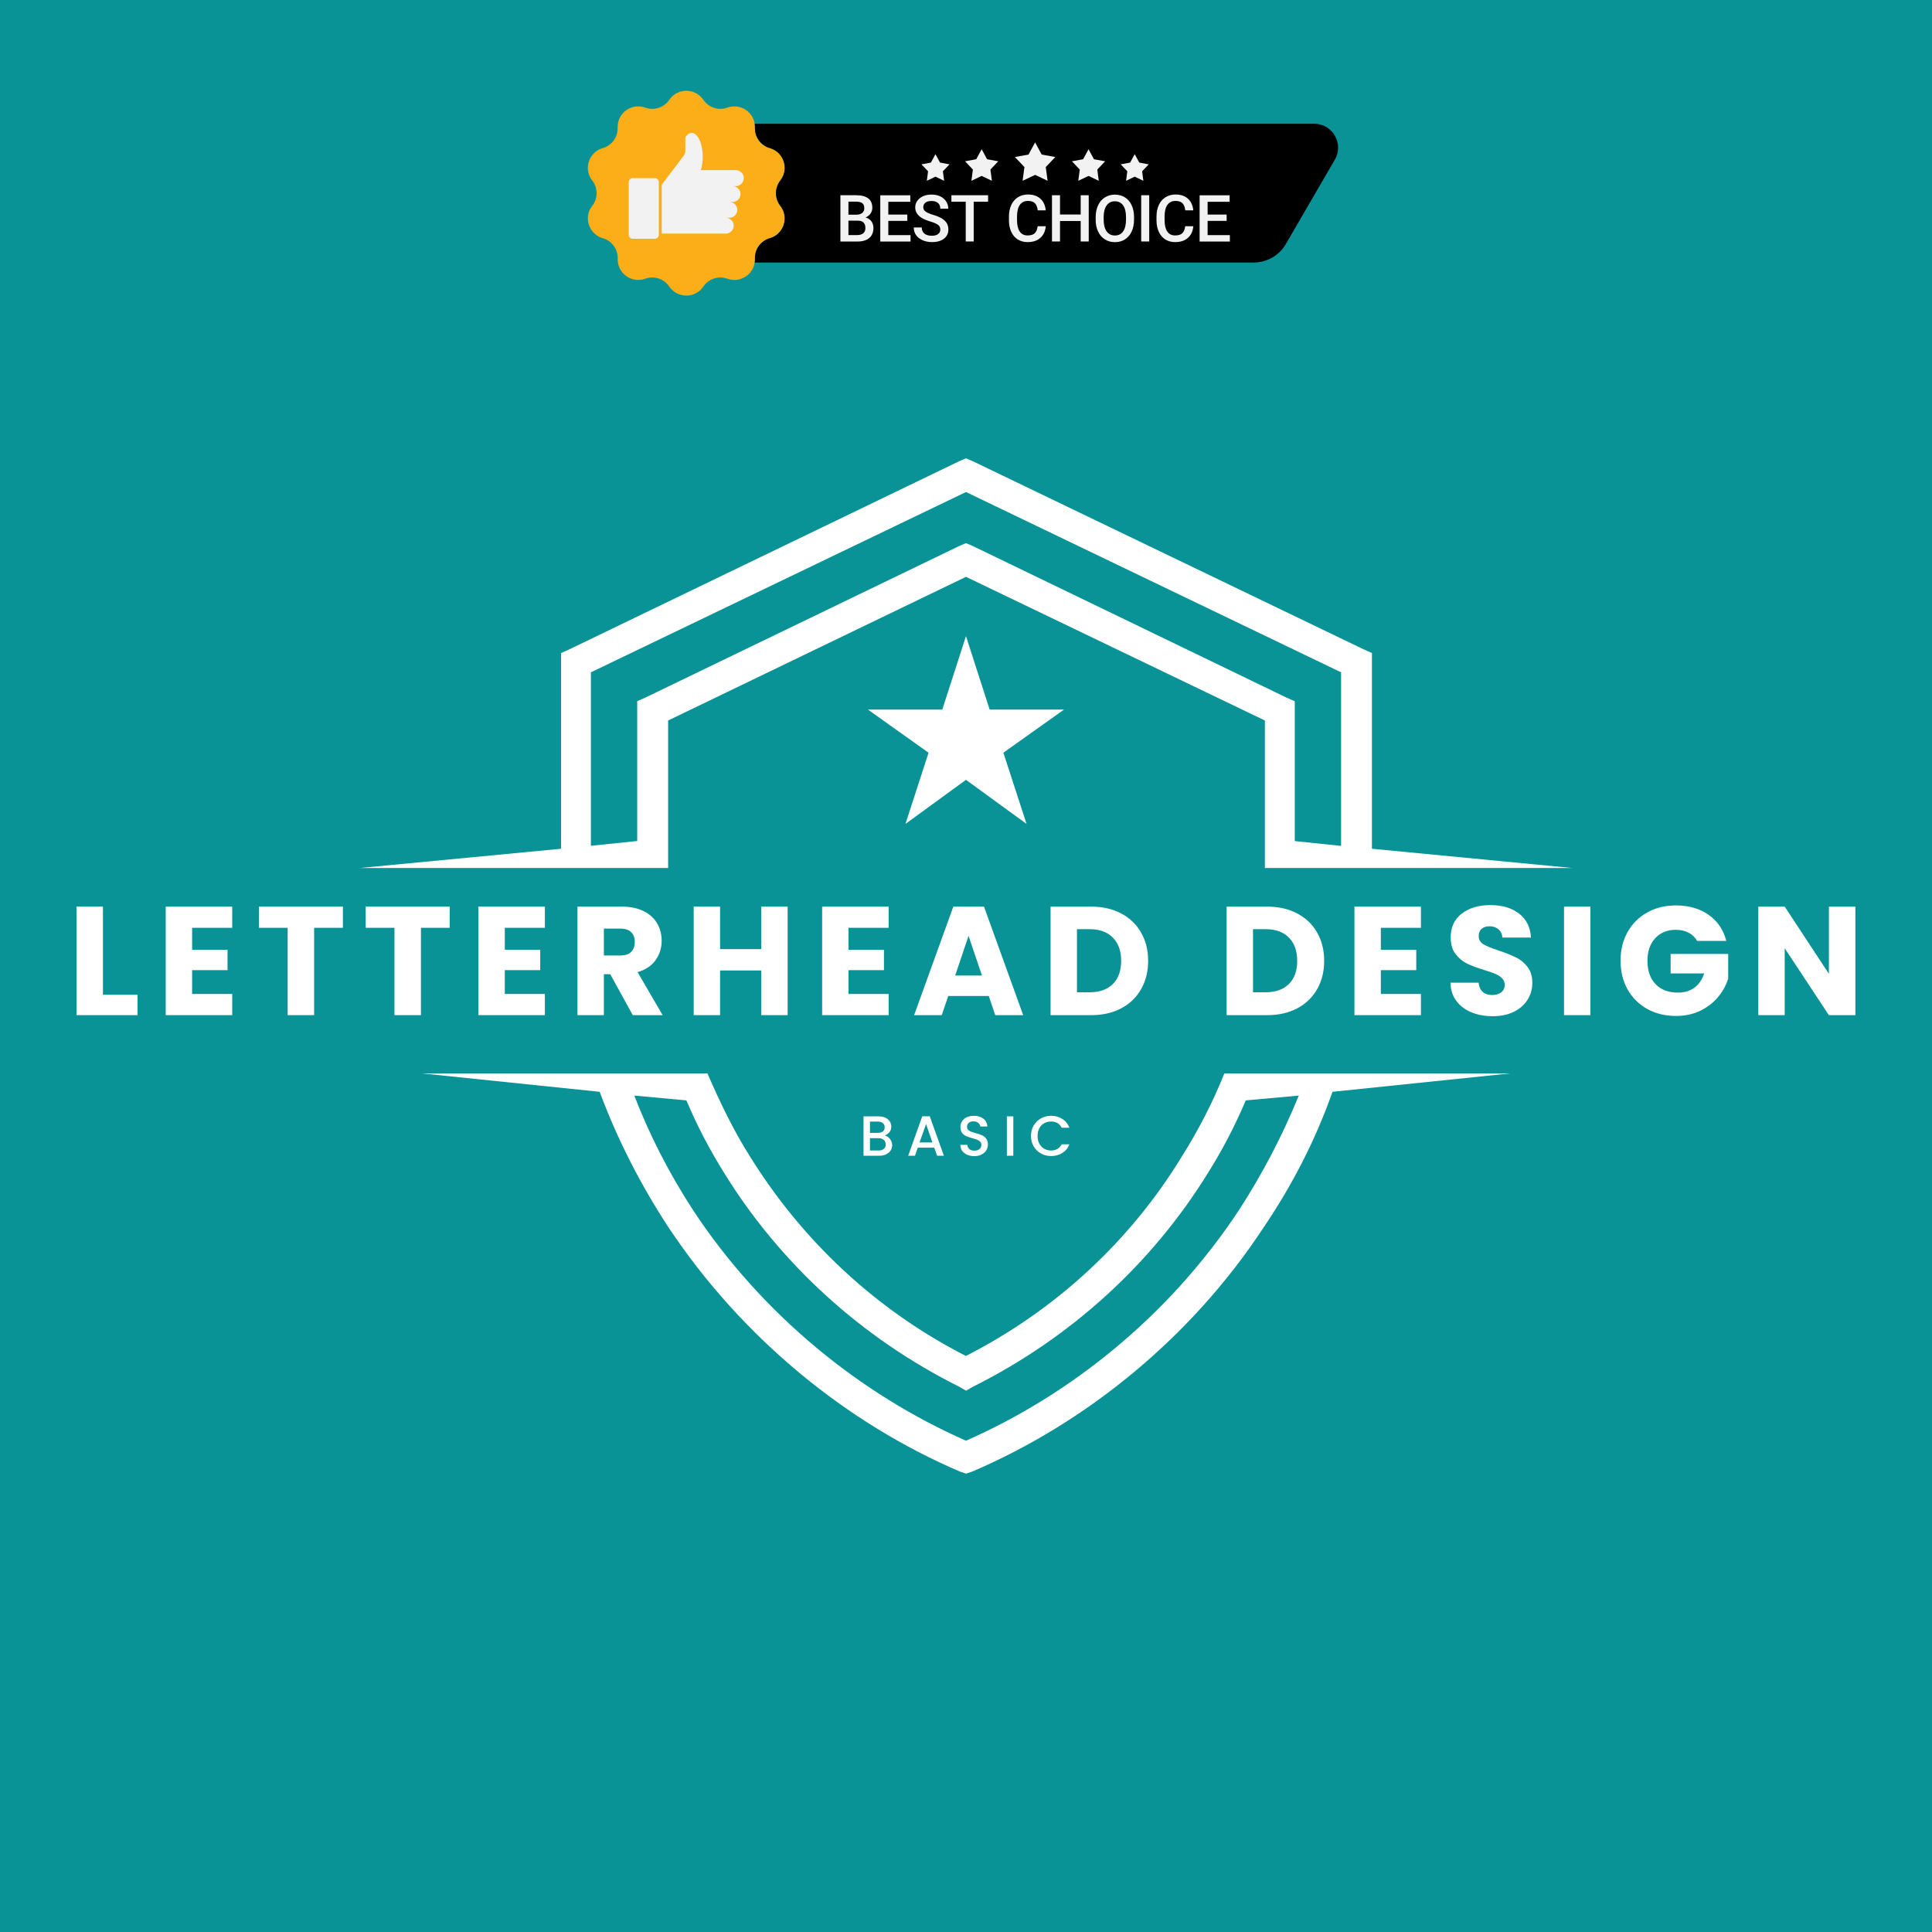
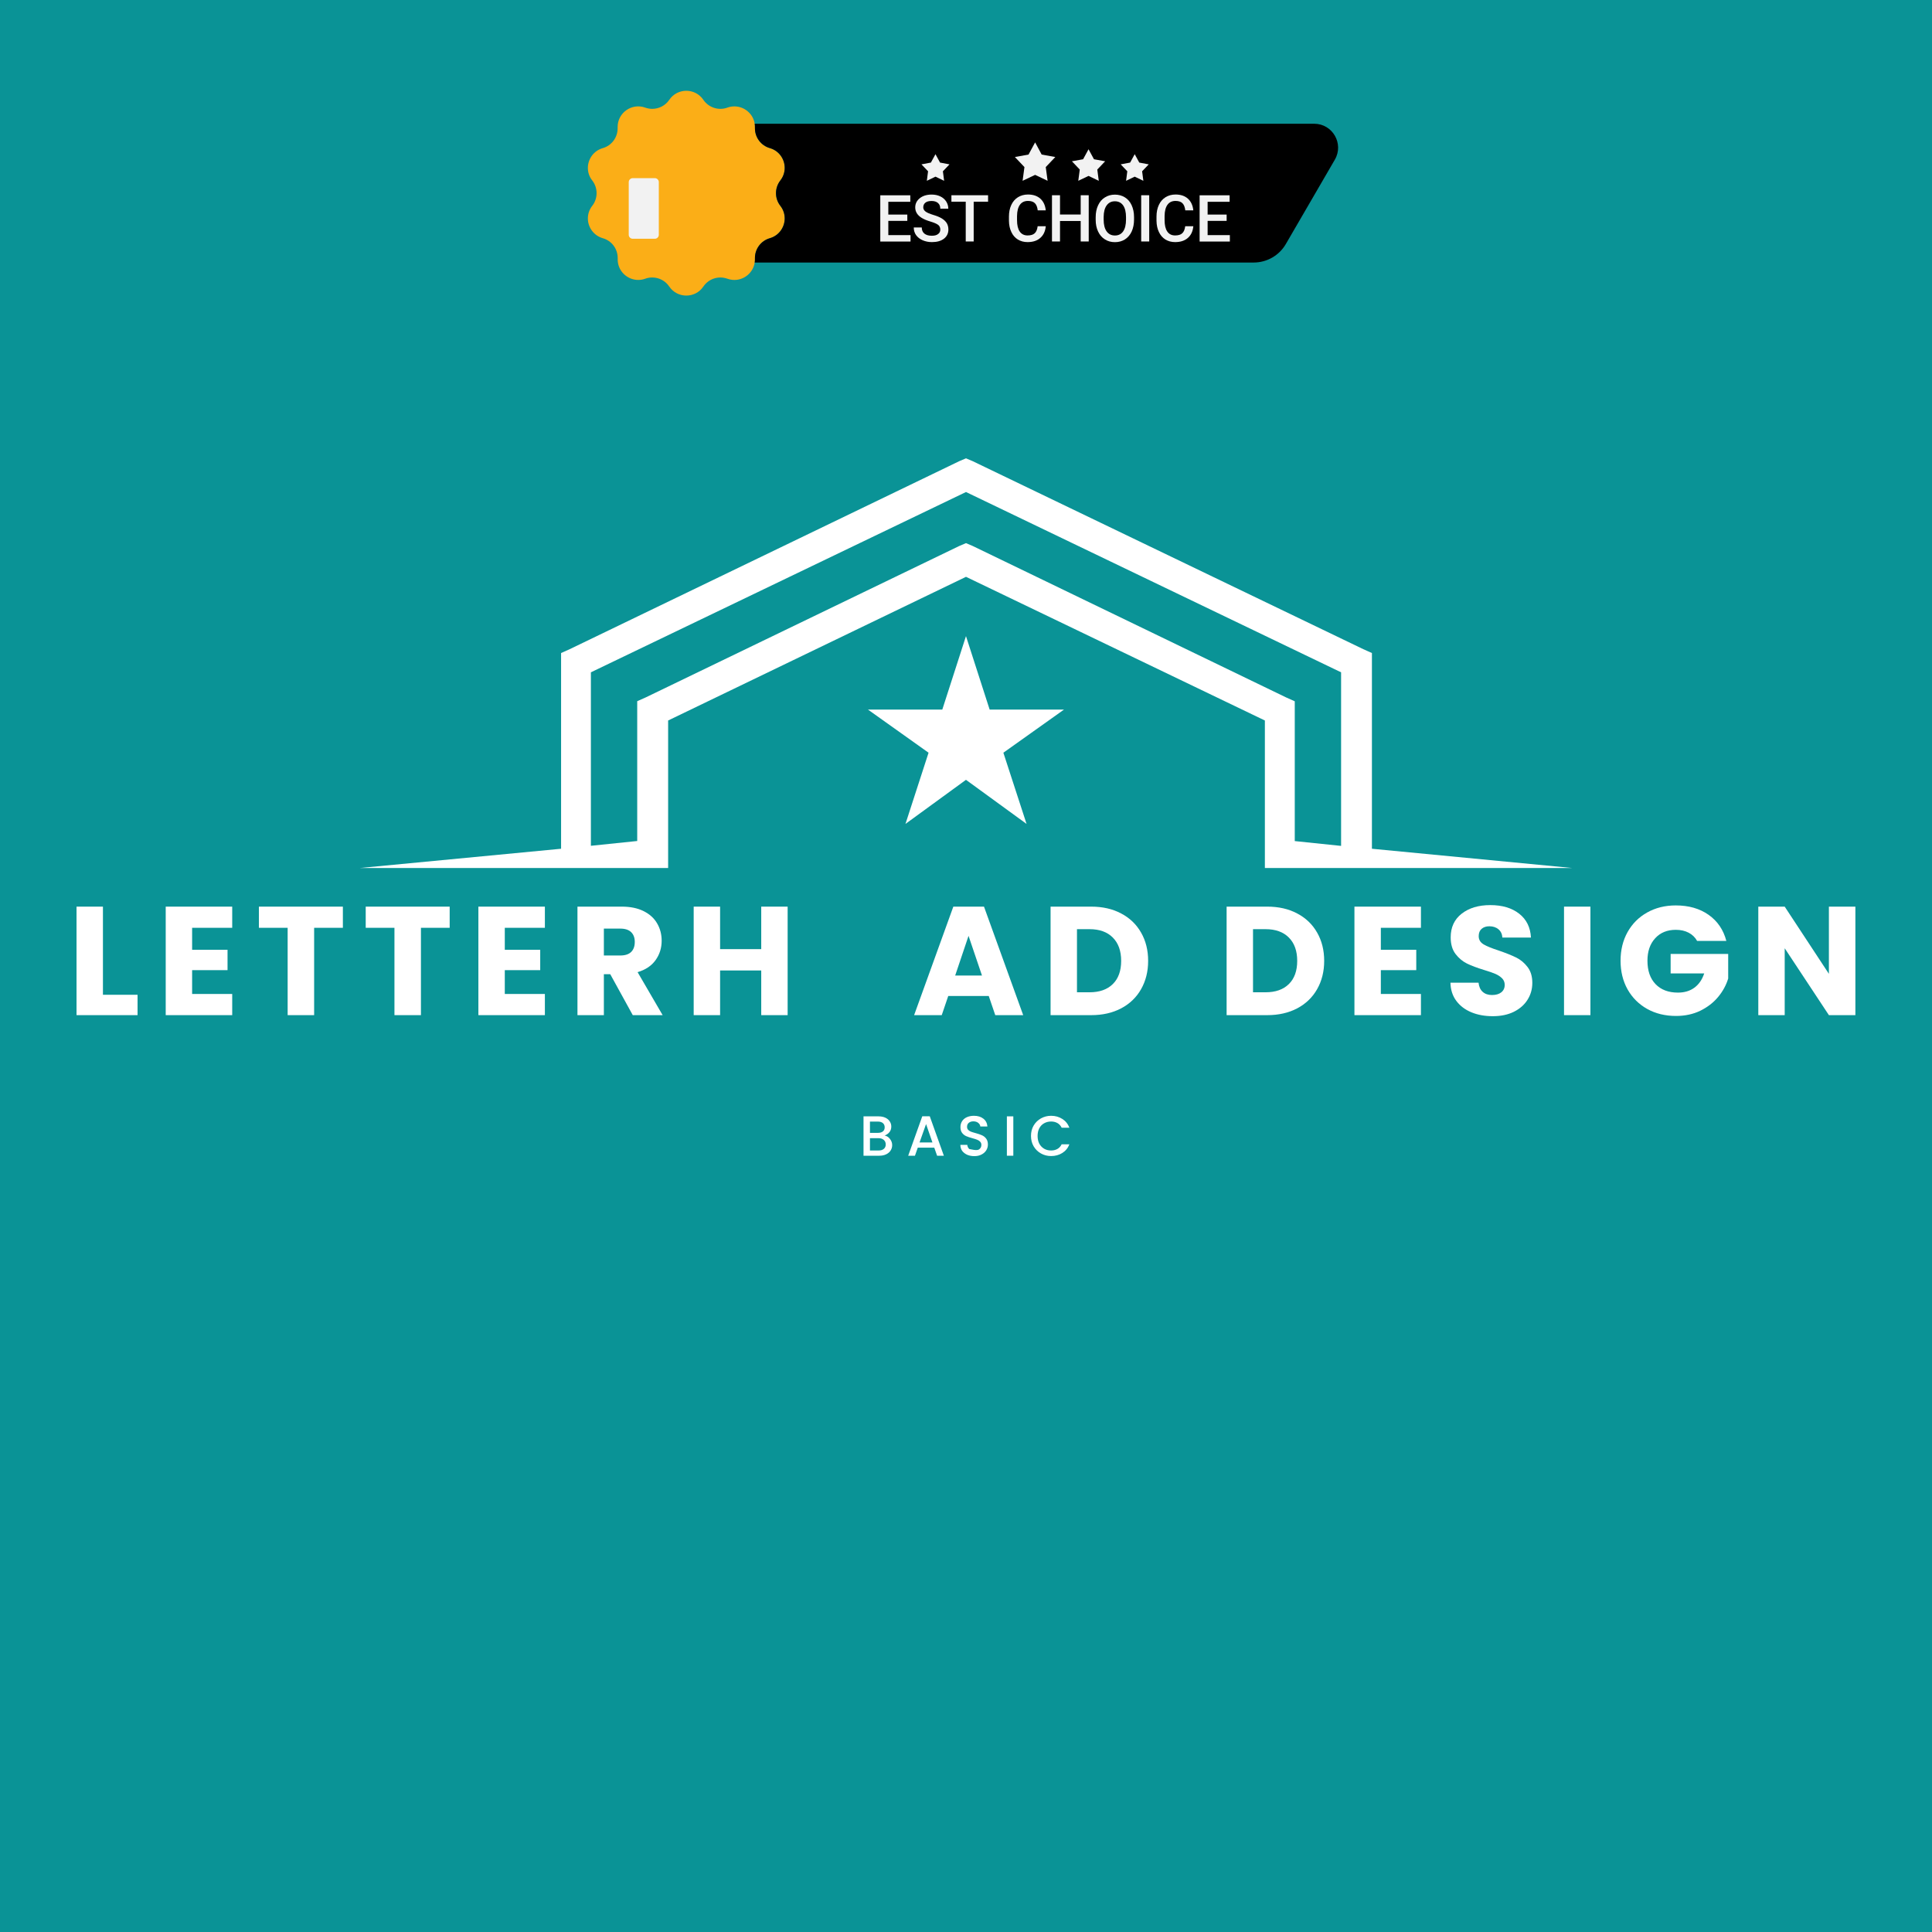
<svg xmlns="http://www.w3.org/2000/svg" width="500" viewBox="0 0 375 375" height="500" preserveAspectRatio="xMidYMid meet">
  <defs>
    <g />
    <clipPath id="860c4e123f">
      <path d="M 69.789 88.918 L 305.289 88.918 L 305.289 169 L 69.789 169 Z M 69.789 88.918 " clip-rule="nonzero" />
    </clipPath>
    <clipPath id="ae88b27e87">
-       <path d="M 81 208 L 294 208 L 294 286.168 L 81 286.168 Z M 81 208 " clip-rule="nonzero" />
-     </clipPath>
+       </clipPath>
    <clipPath id="fb17cf53dc">
      <path d="M 168.477 123.457 L 206.727 123.457 L 206.727 160 L 168.477 160 Z M 168.477 123.457 " clip-rule="nonzero" />
    </clipPath>
    <clipPath id="1667f5dea2">
      <path d="M 114.094 17.621 L 153 17.621 L 153 57.371 L 114.094 57.371 Z M 114.094 17.621 " clip-rule="nonzero" />
    </clipPath>
  </defs>
  <rect x="-37.5" width="450" fill="#ffffff" y="-37.5" height="450" fill-opacity="1" />
  <rect x="-37.5" width="450" fill="#0a9396" y="-37.5" height="450" fill-opacity="1" />
  <g clip-path="url(#860c4e123f)">
    <path fill="#ffffff" d="M 114.691 168.484 L 129.684 168.484 L 129.684 139.848 L 187.5 111.961 L 245.512 139.848 L 245.512 168.484 L 305.207 168.484 L 266.289 164.742 L 266.289 126.754 L 264.605 126 L 188.805 89.516 L 187.5 88.961 L 186.191 89.516 L 110.59 126 L 108.906 126.754 L 108.906 164.742 L 69.789 168.484 Z M 114.691 130.496 L 187.5 95.5 L 260.305 130.496 L 260.305 164.188 L 251.312 163.254 L 251.312 136.121 L 249.629 135.367 L 188.805 105.977 L 187.5 105.422 L 186.191 105.977 L 125.367 135.352 L 123.684 136.102 L 123.684 163.238 L 114.691 164.168 Z M 114.691 130.496 " fill-opacity="1" fill-rule="nonzero" />
  </g>
  <g clip-path="url(#ae88b27e87)">
    <path fill="#ffffff" d="M 253.555 208.352 L 237.648 208.352 C 235.41 213.961 232.598 219.387 229.41 224.453 C 219.488 240.734 205.086 254.203 187.48 263.195 C 169.895 254.203 155.672 240.734 145.555 224.453 C 142.367 219.402 139.75 213.977 137.316 208.352 L 81.953 208.352 L 116.395 211.918 C 119.957 221.465 124.434 230.078 129.684 238.121 C 144.098 259.828 164.484 276.305 186.387 285.656 L 187.516 286.031 L 188.645 285.656 C 210.547 276.305 231.125 259.828 245.348 238.121 C 250.773 230.078 255.27 221.465 258.637 211.918 L 293.078 208.352 Z M 240.461 234.914 C 226.992 255.316 207.898 270.664 187.5 279.641 C 167.098 270.648 148.008 255.316 134.535 234.914 C 130.043 227.984 126.117 220.5 123.129 212.652 L 133.23 213.586 C 135.289 218.457 137.723 223.129 140.535 227.625 C 151.391 245.215 167.113 259.633 186.207 269.176 L 187.516 269.93 L 188.824 269.176 C 207.914 259.633 223.625 245.23 234.492 227.625 C 237.305 223.129 239.742 218.457 241.801 213.586 L 252.098 212.652 C 248.879 220.516 244.957 228 240.461 234.914 Z M 240.461 234.914 " fill-opacity="1" fill-rule="nonzero" />
  </g>
  <g clip-path="url(#fb17cf53dc)">
    <path fill="#ffffff" d="M 187.496 151.363 L 199.254 159.922 L 194.754 146.102 L 206.516 137.734 L 192.09 137.734 L 187.496 123.469 L 182.898 137.734 L 168.477 137.734 L 180.234 146.102 L 175.75 159.922 Z M 187.496 151.363 " fill-opacity="1" fill-rule="nonzero" />
  </g>
  <g fill="#ffffff" fill-opacity="1">
    <g transform="translate(12.996, 197.039)">
      <g>
        <path d="M 6.984 -3.953 L 13.703 -3.953 L 13.703 0 L 1.859 0 L 1.859 -21.062 L 6.984 -21.062 Z M 6.984 -3.953 " />
      </g>
    </g>
  </g>
  <g fill="#ffffff" fill-opacity="1">
    <g transform="translate(30.306, 197.039)">
      <g>
        <path d="M 6.984 -16.953 L 6.984 -12.688 L 13.859 -12.688 L 13.859 -8.734 L 6.984 -8.734 L 6.984 -4.109 L 14.766 -4.109 L 14.766 0 L 1.859 0 L 1.859 -21.062 L 14.766 -21.062 L 14.766 -16.953 Z M 6.984 -16.953 " />
      </g>
    </g>
  </g>
  <g fill="#ffffff" fill-opacity="1">
    <g transform="translate(49.536, 197.039)">
      <g>
        <path d="M 17.016 -21.062 L 17.016 -16.953 L 11.438 -16.953 L 11.438 0 L 6.297 0 L 6.297 -16.953 L 0.719 -16.953 L 0.719 -21.062 Z M 17.016 -21.062 " />
      </g>
    </g>
  </g>
  <g fill="#ffffff" fill-opacity="1">
    <g transform="translate(70.266, 197.039)">
      <g>
        <path d="M 17.016 -21.062 L 17.016 -16.953 L 11.438 -16.953 L 11.438 0 L 6.297 0 L 6.297 -16.953 L 0.719 -16.953 L 0.719 -21.062 Z M 17.016 -21.062 " />
      </g>
    </g>
  </g>
  <g fill="#ffffff" fill-opacity="1">
    <g transform="translate(90.996, 197.039)">
      <g>
        <path d="M 6.984 -16.953 L 6.984 -12.688 L 13.859 -12.688 L 13.859 -8.734 L 6.984 -8.734 L 6.984 -4.109 L 14.766 -4.109 L 14.766 0 L 1.859 0 L 1.859 -21.062 L 14.766 -21.062 L 14.766 -16.953 Z M 6.984 -16.953 " />
      </g>
    </g>
  </g>
  <g fill="#ffffff" fill-opacity="1">
    <g transform="translate(110.226, 197.039)">
      <g>
        <path d="M 12.594 0 L 8.219 -7.953 L 6.984 -7.953 L 6.984 0 L 1.859 0 L 1.859 -21.062 L 10.469 -21.062 C 12.125 -21.062 13.535 -20.77 14.703 -20.188 C 15.879 -19.602 16.754 -18.805 17.328 -17.797 C 17.91 -16.797 18.203 -15.676 18.203 -14.438 C 18.203 -13.031 17.805 -11.773 17.016 -10.672 C 16.234 -9.578 15.07 -8.801 13.531 -8.344 L 18.391 0 Z M 6.984 -11.578 L 10.172 -11.578 C 11.109 -11.578 11.812 -11.805 12.281 -12.266 C 12.75 -12.723 12.984 -13.375 12.984 -14.219 C 12.984 -15.02 12.75 -15.648 12.281 -16.109 C 11.812 -16.566 11.109 -16.797 10.172 -16.797 L 6.984 -16.797 Z M 6.984 -11.578 " />
      </g>
    </g>
  </g>
  <g fill="#ffffff" fill-opacity="1">
    <g transform="translate(132.786, 197.039)">
      <g>
        <path d="M 20.094 -21.062 L 20.094 0 L 14.969 0 L 14.969 -8.672 L 6.984 -8.672 L 6.984 0 L 1.859 0 L 1.859 -21.062 L 6.984 -21.062 L 6.984 -12.812 L 14.969 -12.812 L 14.969 -21.062 Z M 20.094 -21.062 " />
      </g>
    </g>
  </g>
  <g fill="#ffffff" fill-opacity="1">
    <g transform="translate(157.716, 197.039)">
      <g>
-         <path d="M 6.984 -16.953 L 6.984 -12.688 L 13.859 -12.688 L 13.859 -8.734 L 6.984 -8.734 L 6.984 -4.109 L 14.766 -4.109 L 14.766 0 L 1.859 0 L 1.859 -21.062 L 14.766 -21.062 L 14.766 -16.953 Z M 6.984 -16.953 " />
-       </g>
+         </g>
    </g>
  </g>
  <g fill="#ffffff" fill-opacity="1">
    <g transform="translate(176.946, 197.039)">
      <g>
        <path d="M 14.969 -3.719 L 7.109 -3.719 L 5.844 0 L 0.484 0 L 8.094 -21.062 L 14.047 -21.062 L 21.656 0 L 16.234 0 Z M 13.656 -7.688 L 11.047 -15.391 L 8.453 -7.688 Z M 13.656 -7.688 " />
      </g>
    </g>
  </g>
  <g fill="#ffffff" fill-opacity="1">
    <g transform="translate(202.056, 197.039)">
      <g>
        <path d="M 9.75 -21.062 C 11.969 -21.062 13.906 -20.617 15.562 -19.734 C 17.227 -18.859 18.516 -17.625 19.422 -16.031 C 20.336 -14.445 20.797 -12.613 20.797 -10.531 C 20.797 -8.469 20.336 -6.633 19.422 -5.031 C 18.516 -3.438 17.223 -2.195 15.547 -1.312 C 13.879 -0.438 11.945 0 9.75 0 L 1.859 0 L 1.859 -21.062 Z M 9.422 -4.438 C 11.359 -4.438 12.863 -4.969 13.938 -6.031 C 15.02 -7.094 15.562 -8.594 15.562 -10.531 C 15.562 -12.469 15.02 -13.977 13.938 -15.062 C 12.863 -16.145 11.359 -16.688 9.422 -16.688 L 6.984 -16.688 L 6.984 -4.438 Z M 9.422 -4.438 " />
      </g>
    </g>
  </g>
  <g fill="#ffffff" fill-opacity="1">
    <g transform="translate(226.866, 197.039)">
      <g />
    </g>
  </g>
  <g fill="#ffffff" fill-opacity="1">
    <g transform="translate(236.226, 197.039)">
      <g>
        <path d="M 9.75 -21.062 C 11.969 -21.062 13.906 -20.617 15.562 -19.734 C 17.227 -18.859 18.516 -17.625 19.422 -16.031 C 20.336 -14.445 20.797 -12.613 20.797 -10.531 C 20.797 -8.469 20.336 -6.633 19.422 -5.031 C 18.516 -3.438 17.223 -2.195 15.547 -1.312 C 13.879 -0.438 11.945 0 9.75 0 L 1.859 0 L 1.859 -21.062 Z M 9.422 -4.438 C 11.359 -4.438 12.863 -4.969 13.938 -6.031 C 15.02 -7.094 15.562 -8.594 15.562 -10.531 C 15.562 -12.469 15.02 -13.977 13.938 -15.062 C 12.863 -16.145 11.359 -16.688 9.422 -16.688 L 6.984 -16.688 L 6.984 -4.438 Z M 9.422 -4.438 " />
      </g>
    </g>
  </g>
  <g fill="#ffffff" fill-opacity="1">
    <g transform="translate(261.036, 197.039)">
      <g>
        <path d="M 6.984 -16.953 L 6.984 -12.688 L 13.859 -12.688 L 13.859 -8.734 L 6.984 -8.734 L 6.984 -4.109 L 14.766 -4.109 L 14.766 0 L 1.859 0 L 1.859 -21.062 L 14.766 -21.062 L 14.766 -16.953 Z M 6.984 -16.953 " />
      </g>
    </g>
  </g>
  <g fill="#ffffff" fill-opacity="1">
    <g transform="translate(280.266, 197.039)">
      <g>
        <path d="M 9.484 0.203 C 7.941 0.203 6.562 -0.047 5.344 -0.547 C 4.125 -1.047 3.145 -1.785 2.406 -2.766 C 1.676 -3.742 1.297 -4.922 1.266 -6.297 L 6.719 -6.297 C 6.801 -5.516 7.07 -4.922 7.531 -4.516 C 7.988 -4.109 8.586 -3.906 9.328 -3.906 C 10.086 -3.906 10.688 -4.078 11.125 -4.422 C 11.57 -4.773 11.797 -5.258 11.797 -5.875 C 11.797 -6.395 11.617 -6.828 11.266 -7.172 C 10.91 -7.516 10.477 -7.797 9.969 -8.016 C 9.457 -8.234 8.734 -8.484 7.797 -8.766 C 6.441 -9.18 5.332 -9.598 4.469 -10.016 C 3.613 -10.441 2.875 -11.062 2.25 -11.875 C 1.625 -12.695 1.312 -13.77 1.312 -15.094 C 1.312 -17.051 2.02 -18.582 3.438 -19.688 C 4.863 -20.801 6.719 -21.359 9 -21.359 C 11.32 -21.359 13.191 -20.801 14.609 -19.688 C 16.023 -18.582 16.785 -17.039 16.891 -15.062 L 11.344 -15.062 C 11.301 -15.738 11.051 -16.27 10.594 -16.656 C 10.133 -17.051 9.539 -17.25 8.812 -17.25 C 8.195 -17.25 7.695 -17.082 7.312 -16.75 C 6.938 -16.426 6.75 -15.953 6.75 -15.328 C 6.75 -14.648 7.066 -14.117 7.703 -13.734 C 8.348 -13.359 9.348 -12.953 10.703 -12.516 C 12.066 -12.047 13.172 -11.602 14.016 -11.188 C 14.867 -10.77 15.602 -10.16 16.219 -9.359 C 16.844 -8.555 17.156 -7.523 17.156 -6.266 C 17.156 -5.066 16.848 -3.977 16.234 -3 C 15.629 -2.02 14.742 -1.238 13.578 -0.656 C 12.422 -0.082 11.055 0.203 9.484 0.203 Z M 9.484 0.203 " />
      </g>
    </g>
  </g>
  <g fill="#ffffff" fill-opacity="1">
    <g transform="translate(301.716, 197.039)">
      <g>
        <path d="M 6.984 -21.062 L 6.984 0 L 1.859 0 L 1.859 -21.062 Z M 6.984 -21.062 " />
      </g>
    </g>
  </g>
  <g fill="#ffffff" fill-opacity="1">
    <g transform="translate(313.566, 197.039)">
      <g>
        <path d="M 15.844 -14.406 C 15.457 -15.102 14.91 -15.633 14.203 -16 C 13.492 -16.375 12.66 -16.562 11.703 -16.562 C 10.035 -16.562 8.703 -16.016 7.703 -14.922 C 6.703 -13.836 6.203 -12.383 6.203 -10.562 C 6.203 -8.625 6.727 -7.109 7.781 -6.016 C 8.832 -4.922 10.281 -4.375 12.125 -4.375 C 13.383 -4.375 14.445 -4.691 15.312 -5.328 C 16.188 -5.973 16.82 -6.895 17.219 -8.094 L 10.703 -8.094 L 10.703 -11.875 L 21.875 -11.875 L 21.875 -7.109 C 21.488 -5.828 20.836 -4.633 19.922 -3.531 C 19.016 -2.438 17.863 -1.547 16.469 -0.859 C 15.07 -0.18 13.492 0.156 11.734 0.156 C 9.648 0.156 7.789 -0.297 6.156 -1.203 C 4.531 -2.117 3.258 -3.383 2.344 -5 C 1.438 -6.625 0.984 -8.477 0.984 -10.562 C 0.984 -12.645 1.438 -14.5 2.344 -16.125 C 3.258 -17.75 4.523 -19.016 6.141 -19.922 C 7.766 -20.836 9.617 -21.297 11.703 -21.297 C 14.223 -21.297 16.348 -20.688 18.078 -19.469 C 19.805 -18.25 20.953 -16.562 21.516 -14.406 Z M 15.844 -14.406 " />
      </g>
    </g>
  </g>
  <g fill="#ffffff" fill-opacity="1">
    <g transform="translate(339.426, 197.039)">
      <g>
        <path d="M 20.703 0 L 15.562 0 L 6.984 -12.984 L 6.984 0 L 1.859 0 L 1.859 -21.062 L 6.984 -21.062 L 15.562 -8.016 L 15.562 -21.062 L 20.703 -21.062 Z M 20.703 0 " />
      </g>
    </g>
  </g>
  <g fill="#ffffff" fill-opacity="1">
    <g transform="translate(166.78, 224.325)">
      <g>
        <path d="M 4.922 -3.922 C 5.328 -3.848 5.672 -3.629 5.953 -3.266 C 6.242 -2.91 6.391 -2.508 6.391 -2.062 C 6.391 -1.664 6.285 -1.312 6.078 -1 C 5.879 -0.688 5.586 -0.441 5.203 -0.266 C 4.828 -0.086 4.391 0 3.891 0 L 0.828 0 L 0.828 -7.641 L 3.734 -7.641 C 4.254 -7.641 4.703 -7.551 5.078 -7.375 C 5.453 -7.195 5.734 -6.957 5.922 -6.656 C 6.117 -6.363 6.219 -6.035 6.219 -5.672 C 6.219 -5.234 6.098 -4.867 5.859 -4.578 C 5.629 -4.285 5.316 -4.066 4.922 -3.922 Z M 2.078 -4.438 L 3.625 -4.438 C 4.039 -4.438 4.363 -4.531 4.594 -4.719 C 4.82 -4.906 4.938 -5.172 4.938 -5.516 C 4.938 -5.859 4.82 -6.129 4.594 -6.328 C 4.363 -6.523 4.039 -6.625 3.625 -6.625 L 2.078 -6.625 Z M 3.766 -1.016 C 4.191 -1.016 4.523 -1.117 4.766 -1.328 C 5.016 -1.535 5.141 -1.82 5.141 -2.188 C 5.141 -2.562 5.008 -2.859 4.75 -3.078 C 4.488 -3.297 4.148 -3.406 3.734 -3.406 L 2.078 -3.406 L 2.078 -1.016 Z M 3.766 -1.016 " />
      </g>
    </g>
  </g>
  <g fill="#ffffff" fill-opacity="1">
    <g transform="translate(175.905, 224.325)">
      <g>
        <path d="M 5.438 -1.562 L 2.234 -1.562 L 1.688 0 L 0.375 0 L 3.109 -7.656 L 4.562 -7.656 L 7.297 0 L 5.984 0 Z M 5.078 -2.578 L 3.844 -6.141 L 2.578 -2.578 Z M 5.078 -2.578 " />
      </g>
    </g>
  </g>
  <g fill="#ffffff" fill-opacity="1">
    <g transform="translate(185.766, 224.325)">
      <g>
-         <path d="M 3.344 0.078 C 2.832 0.078 2.367 -0.008 1.953 -0.188 C 1.547 -0.375 1.223 -0.629 0.984 -0.953 C 0.754 -1.285 0.641 -1.672 0.641 -2.109 L 1.984 -2.109 C 2.016 -1.773 2.145 -1.504 2.375 -1.297 C 2.602 -1.086 2.926 -0.984 3.344 -0.984 C 3.781 -0.984 4.117 -1.086 4.359 -1.297 C 4.598 -1.504 4.719 -1.77 4.719 -2.094 C 4.719 -2.352 4.641 -2.562 4.484 -2.719 C 4.336 -2.883 4.148 -3.008 3.922 -3.094 C 3.703 -3.188 3.395 -3.285 3 -3.391 C 2.5 -3.523 2.094 -3.66 1.781 -3.797 C 1.469 -3.93 1.203 -4.141 0.984 -4.422 C 0.766 -4.703 0.656 -5.082 0.656 -5.562 C 0.656 -6 0.766 -6.383 0.984 -6.719 C 1.203 -7.051 1.508 -7.305 1.906 -7.484 C 2.312 -7.66 2.77 -7.75 3.281 -7.75 C 4.031 -7.75 4.641 -7.562 5.109 -7.188 C 5.578 -6.82 5.836 -6.316 5.891 -5.672 L 4.516 -5.672 C 4.492 -5.941 4.359 -6.176 4.109 -6.375 C 3.867 -6.57 3.551 -6.672 3.156 -6.672 C 2.801 -6.672 2.508 -6.578 2.281 -6.391 C 2.051 -6.211 1.938 -5.953 1.938 -5.609 C 1.938 -5.379 2.004 -5.188 2.141 -5.031 C 2.285 -4.883 2.469 -4.766 2.688 -4.672 C 2.914 -4.586 3.219 -4.492 3.594 -4.391 C 4.102 -4.254 4.516 -4.113 4.828 -3.969 C 5.148 -3.832 5.422 -3.617 5.641 -3.328 C 5.867 -3.035 5.984 -2.648 5.984 -2.172 C 5.984 -1.773 5.879 -1.406 5.672 -1.062 C 5.461 -0.719 5.156 -0.441 4.75 -0.234 C 4.352 -0.023 3.883 0.078 3.344 0.078 Z M 3.344 0.078 " />
+         <path d="M 3.344 0.078 C 2.832 0.078 2.367 -0.008 1.953 -0.188 C 1.547 -0.375 1.223 -0.629 0.984 -0.953 C 0.754 -1.285 0.641 -1.672 0.641 -2.109 L 1.984 -2.109 C 2.016 -1.773 2.145 -1.504 2.375 -1.297 C 3.781 -0.984 4.117 -1.086 4.359 -1.297 C 4.598 -1.504 4.719 -1.77 4.719 -2.094 C 4.719 -2.352 4.641 -2.562 4.484 -2.719 C 4.336 -2.883 4.148 -3.008 3.922 -3.094 C 3.703 -3.188 3.395 -3.285 3 -3.391 C 2.5 -3.523 2.094 -3.66 1.781 -3.797 C 1.469 -3.93 1.203 -4.141 0.984 -4.422 C 0.766 -4.703 0.656 -5.082 0.656 -5.562 C 0.656 -6 0.766 -6.383 0.984 -6.719 C 1.203 -7.051 1.508 -7.305 1.906 -7.484 C 2.312 -7.66 2.77 -7.75 3.281 -7.75 C 4.031 -7.75 4.641 -7.562 5.109 -7.188 C 5.578 -6.82 5.836 -6.316 5.891 -5.672 L 4.516 -5.672 C 4.492 -5.941 4.359 -6.176 4.109 -6.375 C 3.867 -6.57 3.551 -6.672 3.156 -6.672 C 2.801 -6.672 2.508 -6.578 2.281 -6.391 C 2.051 -6.211 1.938 -5.953 1.938 -5.609 C 1.938 -5.379 2.004 -5.188 2.141 -5.031 C 2.285 -4.883 2.469 -4.766 2.688 -4.672 C 2.914 -4.586 3.219 -4.492 3.594 -4.391 C 4.102 -4.254 4.516 -4.113 4.828 -3.969 C 5.148 -3.832 5.422 -3.617 5.641 -3.328 C 5.867 -3.035 5.984 -2.648 5.984 -2.172 C 5.984 -1.773 5.879 -1.406 5.672 -1.062 C 5.461 -0.719 5.156 -0.441 4.75 -0.234 C 4.352 -0.023 3.883 0.078 3.344 0.078 Z M 3.344 0.078 " />
      </g>
    </g>
  </g>
  <g fill="#ffffff" fill-opacity="1">
    <g transform="translate(194.606, 224.325)">
      <g>
        <path d="M 2.078 -7.641 L 2.078 0 L 0.828 0 L 0.828 -7.641 Z M 2.078 -7.641 " />
      </g>
    </g>
  </g>
  <g fill="#ffffff" fill-opacity="1">
    <g transform="translate(199.708, 224.325)">
      <g>
        <path d="M 0.406 -3.844 C 0.406 -4.594 0.578 -5.266 0.922 -5.859 C 1.273 -6.453 1.75 -6.914 2.344 -7.25 C 2.945 -7.582 3.602 -7.75 4.312 -7.75 C 5.125 -7.75 5.848 -7.547 6.484 -7.141 C 7.117 -6.742 7.578 -6.176 7.859 -5.438 L 6.359 -5.438 C 6.16 -5.844 5.883 -6.145 5.531 -6.344 C 5.176 -6.539 4.77 -6.641 4.312 -6.641 C 3.801 -6.641 3.348 -6.523 2.953 -6.297 C 2.555 -6.078 2.242 -5.754 2.016 -5.328 C 1.797 -4.898 1.688 -4.406 1.688 -3.844 C 1.688 -3.27 1.797 -2.77 2.016 -2.344 C 2.242 -1.926 2.555 -1.598 2.953 -1.359 C 3.348 -1.129 3.801 -1.016 4.312 -1.016 C 4.77 -1.016 5.176 -1.113 5.531 -1.312 C 5.883 -1.508 6.16 -1.812 6.359 -2.219 L 7.859 -2.219 C 7.578 -1.488 7.117 -0.926 6.484 -0.531 C 5.848 -0.133 5.125 0.062 4.312 0.062 C 3.594 0.062 2.938 -0.102 2.344 -0.438 C 1.75 -0.77 1.273 -1.234 0.922 -1.828 C 0.578 -2.422 0.406 -3.094 0.406 -3.844 Z M 0.406 -3.844 " />
      </g>
    </g>
  </g>
  <g clip-path="url(#1667f5dea2)">
    <path fill="#fbae17" d="M 151.461 39.945 C 152.035 40.688 152.312 41.539 152.312 42.391 C 152.312 44.078 151.234 45.723 149.422 46.238 C 147.711 46.727 146.535 48.297 146.535 50.07 C 146.535 50.121 146.535 50.168 146.535 50.203 C 146.535 50.25 146.535 50.301 146.535 50.348 C 146.535 50.551 146.523 50.754 146.488 50.957 C 146.117 53.379 143.598 54.973 141.18 54.098 C 140.734 53.941 140.27 53.859 139.824 53.859 C 138.531 53.859 137.273 54.492 136.516 55.621 C 135.727 56.793 134.469 57.371 133.211 57.371 C 131.949 57.371 130.691 56.781 129.902 55.621 C 129.148 54.492 127.891 53.859 126.594 53.859 C 126.141 53.859 125.684 53.93 125.242 54.098 C 124.785 54.266 124.316 54.336 123.875 54.336 C 121.703 54.336 119.812 52.539 119.895 50.203 C 119.895 50.156 119.895 50.105 119.895 50.07 C 119.895 48.297 118.723 46.727 117.008 46.238 C 115.188 45.711 114.105 44.078 114.105 42.391 C 114.105 41.551 114.371 40.688 114.957 39.945 C 115.52 39.227 115.797 38.363 115.797 37.488 C 115.797 36.625 115.52 35.75 114.957 35.031 C 114.371 34.301 114.105 33.438 114.105 32.598 C 114.105 30.91 115.188 29.27 116.996 28.754 C 118.711 28.262 119.883 26.691 119.883 24.918 C 119.883 24.871 119.883 24.82 119.883 24.785 C 119.883 24.738 119.883 24.691 119.883 24.641 C 119.883 21.887 122.629 19.945 125.242 20.891 C 125.684 21.047 126.152 21.129 126.594 21.129 C 127.891 21.129 129.148 20.496 129.902 19.383 C 130.691 18.207 131.949 17.621 133.211 17.621 C 134.469 17.621 135.727 18.207 136.516 19.371 C 137.535 20.879 139.465 21.516 141.18 20.891 C 141.633 20.723 142.102 20.652 142.543 20.652 C 144.473 20.652 146.188 22.066 146.488 24.031 C 146.523 24.27 146.535 24.523 146.535 24.785 C 146.535 24.832 146.535 24.883 146.535 24.918 C 146.535 26.691 147.711 28.262 149.422 28.754 C 151.234 29.281 152.312 30.91 152.312 32.598 C 152.312 33.438 152.047 34.301 151.461 35.043 C 150.898 35.762 150.621 36.625 150.621 37.5 C 150.609 38.363 150.898 39.227 151.461 39.945 Z M 151.461 39.945 " fill-opacity="1" fill-rule="nonzero" />
  </g>
  <path fill="#f2f2f2" d="M 122.809 46.344 L 127.109 46.344 C 127.527 46.344 127.875 45.996 127.875 45.578 L 127.875 35.344 C 127.875 34.926 127.527 34.578 127.109 34.578 L 122.809 34.578 C 122.387 34.578 122.039 34.926 122.039 35.344 L 122.039 45.578 C 122.039 45.996 122.387 46.344 122.809 46.344 Z M 122.809 46.344 " fill-opacity="1" fill-rule="nonzero" />
-   <path fill="#f2f2f2" d="M 144.367 34.566 C 144.367 34.145 144.199 33.762 143.91 33.473 C 143.637 33.199 143.25 33.02 142.82 33.02 L 136.039 33.02 C 136.266 32.277 136.398 31.391 136.398 30.43 C 136.398 27.867 135.438 25.793 134.254 25.793 C 133.867 25.793 133.508 26.008 133.199 26.391 C 133.078 26.535 133.02 26.703 133.02 26.895 L 133.02 29.328 C 133.02 29.641 132.922 29.938 132.73 30.18 L 128.441 35.859 L 128.441 45.336 L 140.879 45.336 C 141.73 45.336 142.414 44.656 142.414 43.805 C 142.414 42.953 141.73 42.27 140.879 42.27 L 141.574 42.27 C 142.426 42.27 143.109 41.586 143.109 40.734 C 143.109 39.887 142.426 39.203 141.574 39.203 L 142.195 39.203 C 143.047 39.203 143.73 38.52 143.73 37.668 C 143.73 36.816 143.047 36.133 142.195 36.133 L 142.82 36.133 C 143.684 36.109 144.367 35.414 144.367 34.566 Z M 144.367 34.566 " fill-opacity="1" fill-rule="nonzero" />
  <path fill="#000000" d="M 259.098 30.98 L 249.582 47.363 C 248.289 49.594 245.906 50.957 243.328 50.957 L 146.488 50.957 C 146.523 50.754 146.535 50.551 146.535 50.348 C 146.535 50.301 146.535 50.25 146.535 50.203 C 146.535 50.156 146.535 50.105 146.535 50.07 C 146.535 48.297 147.711 46.727 149.422 46.238 C 151.234 45.711 152.312 44.078 152.312 42.391 C 152.312 41.551 152.047 40.688 151.461 39.945 C 150.898 39.227 150.621 38.363 150.621 37.488 C 150.621 36.625 150.898 35.75 151.461 35.031 C 152.035 34.289 152.312 33.438 152.312 32.586 C 152.312 30.898 151.234 29.254 149.422 28.742 C 147.711 28.25 146.535 26.68 146.535 24.906 C 146.535 24.859 146.535 24.809 146.535 24.773 C 146.547 24.512 146.523 24.27 146.488 24.02 L 255.098 24.02 C 258.656 24.031 260.883 27.891 259.098 30.98 Z M 259.098 30.98 " fill-opacity="1" fill-rule="nonzero" />
  <path fill="#f2f2f2" d="M 211.285 28.969 L 212.34 30.91 L 214.508 31.305 L 212.984 32.91 L 213.273 35.094 L 211.285 34.145 L 209.293 35.094 L 209.582 32.91 L 208.059 31.305 L 210.23 30.91 Z M 211.285 28.969 " fill-opacity="1" fill-rule="nonzero" />
  <path fill="#f2f2f2" d="M 200.918 27.637 L 202.188 30 L 204.836 30.477 L 202.98 32.43 L 203.34 35.094 L 200.918 33.941 L 198.484 35.094 L 198.844 32.43 L 196.988 30.477 L 199.637 30 Z M 200.918 27.637 " fill-opacity="1" fill-rule="nonzero" />
-   <path fill="#f2f2f2" d="M 190.539 28.969 L 191.594 30.91 L 193.762 31.305 L 192.242 32.91 L 192.527 35.094 L 190.539 34.145 L 188.551 35.094 L 188.836 32.91 L 187.316 31.305 L 189.484 30.91 Z M 190.539 28.969 " fill-opacity="1" fill-rule="nonzero" />
  <path fill="#f2f2f2" d="M 220.246 29.926 L 221.133 31.555 L 222.969 31.902 L 221.684 33.246 L 221.926 35.094 L 220.246 34.289 L 218.57 35.094 L 218.809 33.246 L 217.527 31.902 L 219.359 31.555 Z M 220.246 29.926 " fill-opacity="1" fill-rule="nonzero" />
  <path fill="#f2f2f2" d="M 181.574 29.926 L 182.461 31.555 L 184.297 31.902 L 183.016 33.246 L 183.254 35.094 L 181.574 34.289 L 179.898 35.094 L 180.137 33.246 L 178.855 31.902 L 180.688 31.555 Z M 181.574 29.926 " fill-opacity="1" fill-rule="nonzero" />
-   <path fill="#f2f2f2" d="M 163.121 46.871 L 163.121 37.895 L 166.199 37.895 C 167.219 37.895 167.984 38.102 168.527 38.508 C 169.055 38.914 169.316 39.527 169.316 40.328 C 169.316 40.734 169.207 41.109 168.98 41.441 C 168.754 41.766 168.43 42.031 168.012 42.211 C 168.488 42.344 168.871 42.594 169.137 42.953 C 169.398 43.312 169.531 43.758 169.531 44.258 C 169.531 45.098 169.258 45.746 168.719 46.199 C 168.18 46.656 167.398 46.883 166.391 46.883 L 163.121 46.883 Z M 164.68 41.672 L 166.211 41.672 C 166.691 41.672 167.074 41.562 167.352 41.336 C 167.625 41.121 167.758 40.809 167.758 40.402 C 167.758 39.957 167.625 39.633 167.375 39.441 C 167.125 39.25 166.727 39.141 166.188 39.141 L 164.68 39.141 Z M 164.68 42.82 L 164.68 45.625 L 166.418 45.625 C 166.906 45.625 167.293 45.504 167.566 45.266 C 167.844 45.027 167.973 44.691 167.973 44.258 C 167.973 43.324 167.496 42.844 166.547 42.832 L 164.68 42.832 Z M 164.68 42.82 " fill-opacity="1" fill-rule="nonzero" />
  <path fill="#f2f2f2" d="M 176.109 42.871 L 172.422 42.871 L 172.422 45.637 L 176.734 45.637 L 176.734 46.883 L 170.863 46.883 L 170.863 37.906 L 176.688 37.906 L 176.688 39.168 L 172.422 39.168 L 172.422 41.648 L 176.109 41.648 Z M 176.109 42.871 " fill-opacity="1" fill-rule="nonzero" />
  <path fill="#f2f2f2" d="M 182.512 44.559 C 182.512 44.164 182.367 43.863 182.09 43.648 C 181.816 43.434 181.312 43.215 180.594 43 C 179.875 42.785 179.301 42.547 178.867 42.27 C 178.051 41.754 177.645 41.082 177.645 40.258 C 177.645 39.539 177.945 38.938 178.531 38.473 C 179.117 38.004 179.887 37.766 180.832 37.766 C 181.457 37.766 182.02 37.883 182.5 38.113 C 182.988 38.34 183.375 38.676 183.648 39.094 C 183.926 39.527 184.066 39.992 184.066 40.508 L 182.512 40.508 C 182.512 40.043 182.367 39.668 182.066 39.406 C 181.766 39.141 181.348 39.012 180.809 39.012 C 180.293 39.012 179.898 39.117 179.621 39.336 C 179.348 39.551 179.203 39.863 179.203 40.246 C 179.203 40.57 179.359 40.844 179.66 41.07 C 179.957 41.289 180.461 41.504 181.168 41.719 C 181.863 41.922 182.426 42.164 182.848 42.426 C 183.266 42.691 183.578 43 183.781 43.336 C 183.973 43.684 184.082 44.078 184.082 44.547 C 184.082 45.289 183.793 45.891 183.219 46.332 C 182.641 46.777 181.863 46.992 180.879 46.992 C 180.234 46.992 179.633 46.871 179.082 46.633 C 178.543 46.391 178.113 46.059 177.812 45.637 C 177.512 45.219 177.359 44.715 177.359 44.152 L 178.914 44.152 C 178.914 44.668 179.082 45.051 179.418 45.34 C 179.754 45.613 180.234 45.758 180.867 45.758 C 181.406 45.758 181.816 45.648 182.09 45.422 C 182.379 45.219 182.512 44.918 182.512 44.559 Z M 182.512 44.559 " fill-opacity="1" fill-rule="nonzero" />
  <path fill="#f2f2f2" d="M 191.797 39.152 L 188.992 39.152 L 188.992 46.871 L 187.449 46.871 L 187.449 39.152 L 184.668 39.152 L 184.668 37.895 L 191.785 37.895 L 191.785 39.152 Z M 191.797 39.152 " fill-opacity="1" fill-rule="nonzero" />
  <path fill="#f2f2f2" d="M 202.98 43.949 C 202.883 44.906 202.535 45.648 201.91 46.188 C 201.301 46.727 200.473 46.992 199.457 46.992 C 198.738 46.992 198.113 46.824 197.562 46.488 C 197.023 46.152 196.59 45.66 196.305 45.039 C 196.004 44.414 195.848 43.684 195.836 42.855 L 195.836 42.02 C 195.836 41.168 195.992 40.426 196.293 39.777 C 196.59 39.129 197.023 38.641 197.586 38.281 C 198.148 37.934 198.797 37.754 199.527 37.754 C 200.523 37.754 201.312 38.016 201.926 38.555 C 202.523 39.094 202.883 39.848 202.98 40.832 L 201.422 40.832 C 201.348 40.184 201.156 39.719 200.859 39.43 C 200.559 39.141 200.113 39 199.527 39 C 198.844 39 198.328 39.25 197.969 39.742 C 197.609 40.234 197.418 40.965 197.406 41.922 L 197.406 42.715 C 197.406 43.684 197.574 44.426 197.922 44.93 C 198.27 45.434 198.773 45.699 199.445 45.699 C 200.055 45.699 200.523 45.566 200.82 45.289 C 201.133 45.016 201.324 44.559 201.41 43.91 L 202.98 43.91 Z M 202.98 43.949 " fill-opacity="1" fill-rule="nonzero" />
  <path fill="#f2f2f2" d="M 211.32 46.871 L 209.762 46.871 L 209.762 42.895 L 205.746 42.895 L 205.746 46.871 L 204.188 46.871 L 204.188 37.895 L 205.746 37.895 L 205.746 41.637 L 209.762 41.637 L 209.762 37.895 L 211.32 37.895 Z M 211.32 46.871 " fill-opacity="1" fill-rule="nonzero" />
  <path fill="#f2f2f2" d="M 220.117 42.617 C 220.117 43.492 219.961 44.27 219.66 44.93 C 219.359 45.59 218.918 46.105 218.355 46.465 C 217.789 46.824 217.145 47.004 216.402 47.004 C 215.668 47.004 215.023 46.824 214.461 46.465 C 213.883 46.105 213.453 45.602 213.141 44.941 C 212.828 44.285 212.672 43.527 212.672 42.664 L 212.672 42.164 C 212.672 41.289 212.828 40.508 213.141 39.848 C 213.453 39.18 213.883 38.664 214.461 38.316 C 215.023 37.957 215.668 37.777 216.402 37.777 C 217.133 37.777 217.777 37.957 218.34 38.305 C 218.906 38.652 219.348 39.168 219.648 39.824 C 219.949 40.484 220.117 41.25 220.117 42.125 Z M 218.559 42.148 C 218.559 41.156 218.367 40.387 217.996 39.863 C 217.621 39.336 217.082 39.07 216.387 39.07 C 215.719 39.07 215.191 39.336 214.805 39.863 C 214.422 40.387 214.23 41.133 214.219 42.102 L 214.219 42.617 C 214.219 43.602 214.41 44.367 214.793 44.906 C 215.18 45.445 215.719 45.711 216.402 45.711 C 217.094 45.711 217.621 45.445 217.996 44.918 C 218.367 44.391 218.559 43.625 218.559 42.617 Z M 218.559 42.148 " fill-opacity="1" fill-rule="nonzero" />
  <path fill="#f2f2f2" d="M 221.504 37.895 L 223.062 37.895 L 223.062 46.871 L 221.504 46.871 Z M 221.504 37.895 " fill-opacity="1" fill-rule="nonzero" />
  <path fill="#f2f2f2" d="M 231.621 43.949 C 231.523 44.906 231.176 45.648 230.555 46.188 C 229.941 46.727 229.113 46.992 228.098 46.992 C 227.379 46.992 226.754 46.824 226.203 46.488 C 225.664 46.152 225.234 45.66 224.945 45.039 C 224.645 44.414 224.488 43.684 224.477 42.855 L 224.477 42.02 C 224.477 41.168 224.633 40.426 224.934 39.777 C 225.23 39.129 225.664 38.641 226.227 38.281 C 226.789 37.934 227.438 37.754 228.168 37.754 C 229.164 37.754 229.953 38.016 230.566 38.555 C 231.164 39.094 231.523 39.848 231.621 40.832 L 230.062 40.832 C 229.988 40.184 229.797 39.719 229.5 39.43 C 229.199 39.141 228.754 39 228.168 39 C 227.484 39 226.969 39.25 226.609 39.742 C 226.25 40.234 226.059 40.965 226.047 41.922 L 226.047 42.715 C 226.047 43.684 226.215 44.426 226.562 44.93 C 226.91 45.445 227.414 45.699 228.086 45.699 C 228.695 45.699 229.164 45.566 229.461 45.289 C 229.773 45.016 229.965 44.559 230.051 43.91 L 231.621 43.91 Z M 231.621 43.949 " fill-opacity="1" fill-rule="nonzero" />
  <path fill="#f2f2f2" d="M 238.09 42.871 L 234.398 42.871 L 234.398 45.637 L 238.715 45.637 L 238.715 46.883 L 232.844 46.883 L 232.844 37.906 L 238.668 37.906 L 238.668 39.168 L 234.398 39.168 L 234.398 41.648 L 238.09 41.648 Z M 238.09 42.871 " fill-opacity="1" fill-rule="nonzero" />
</svg>